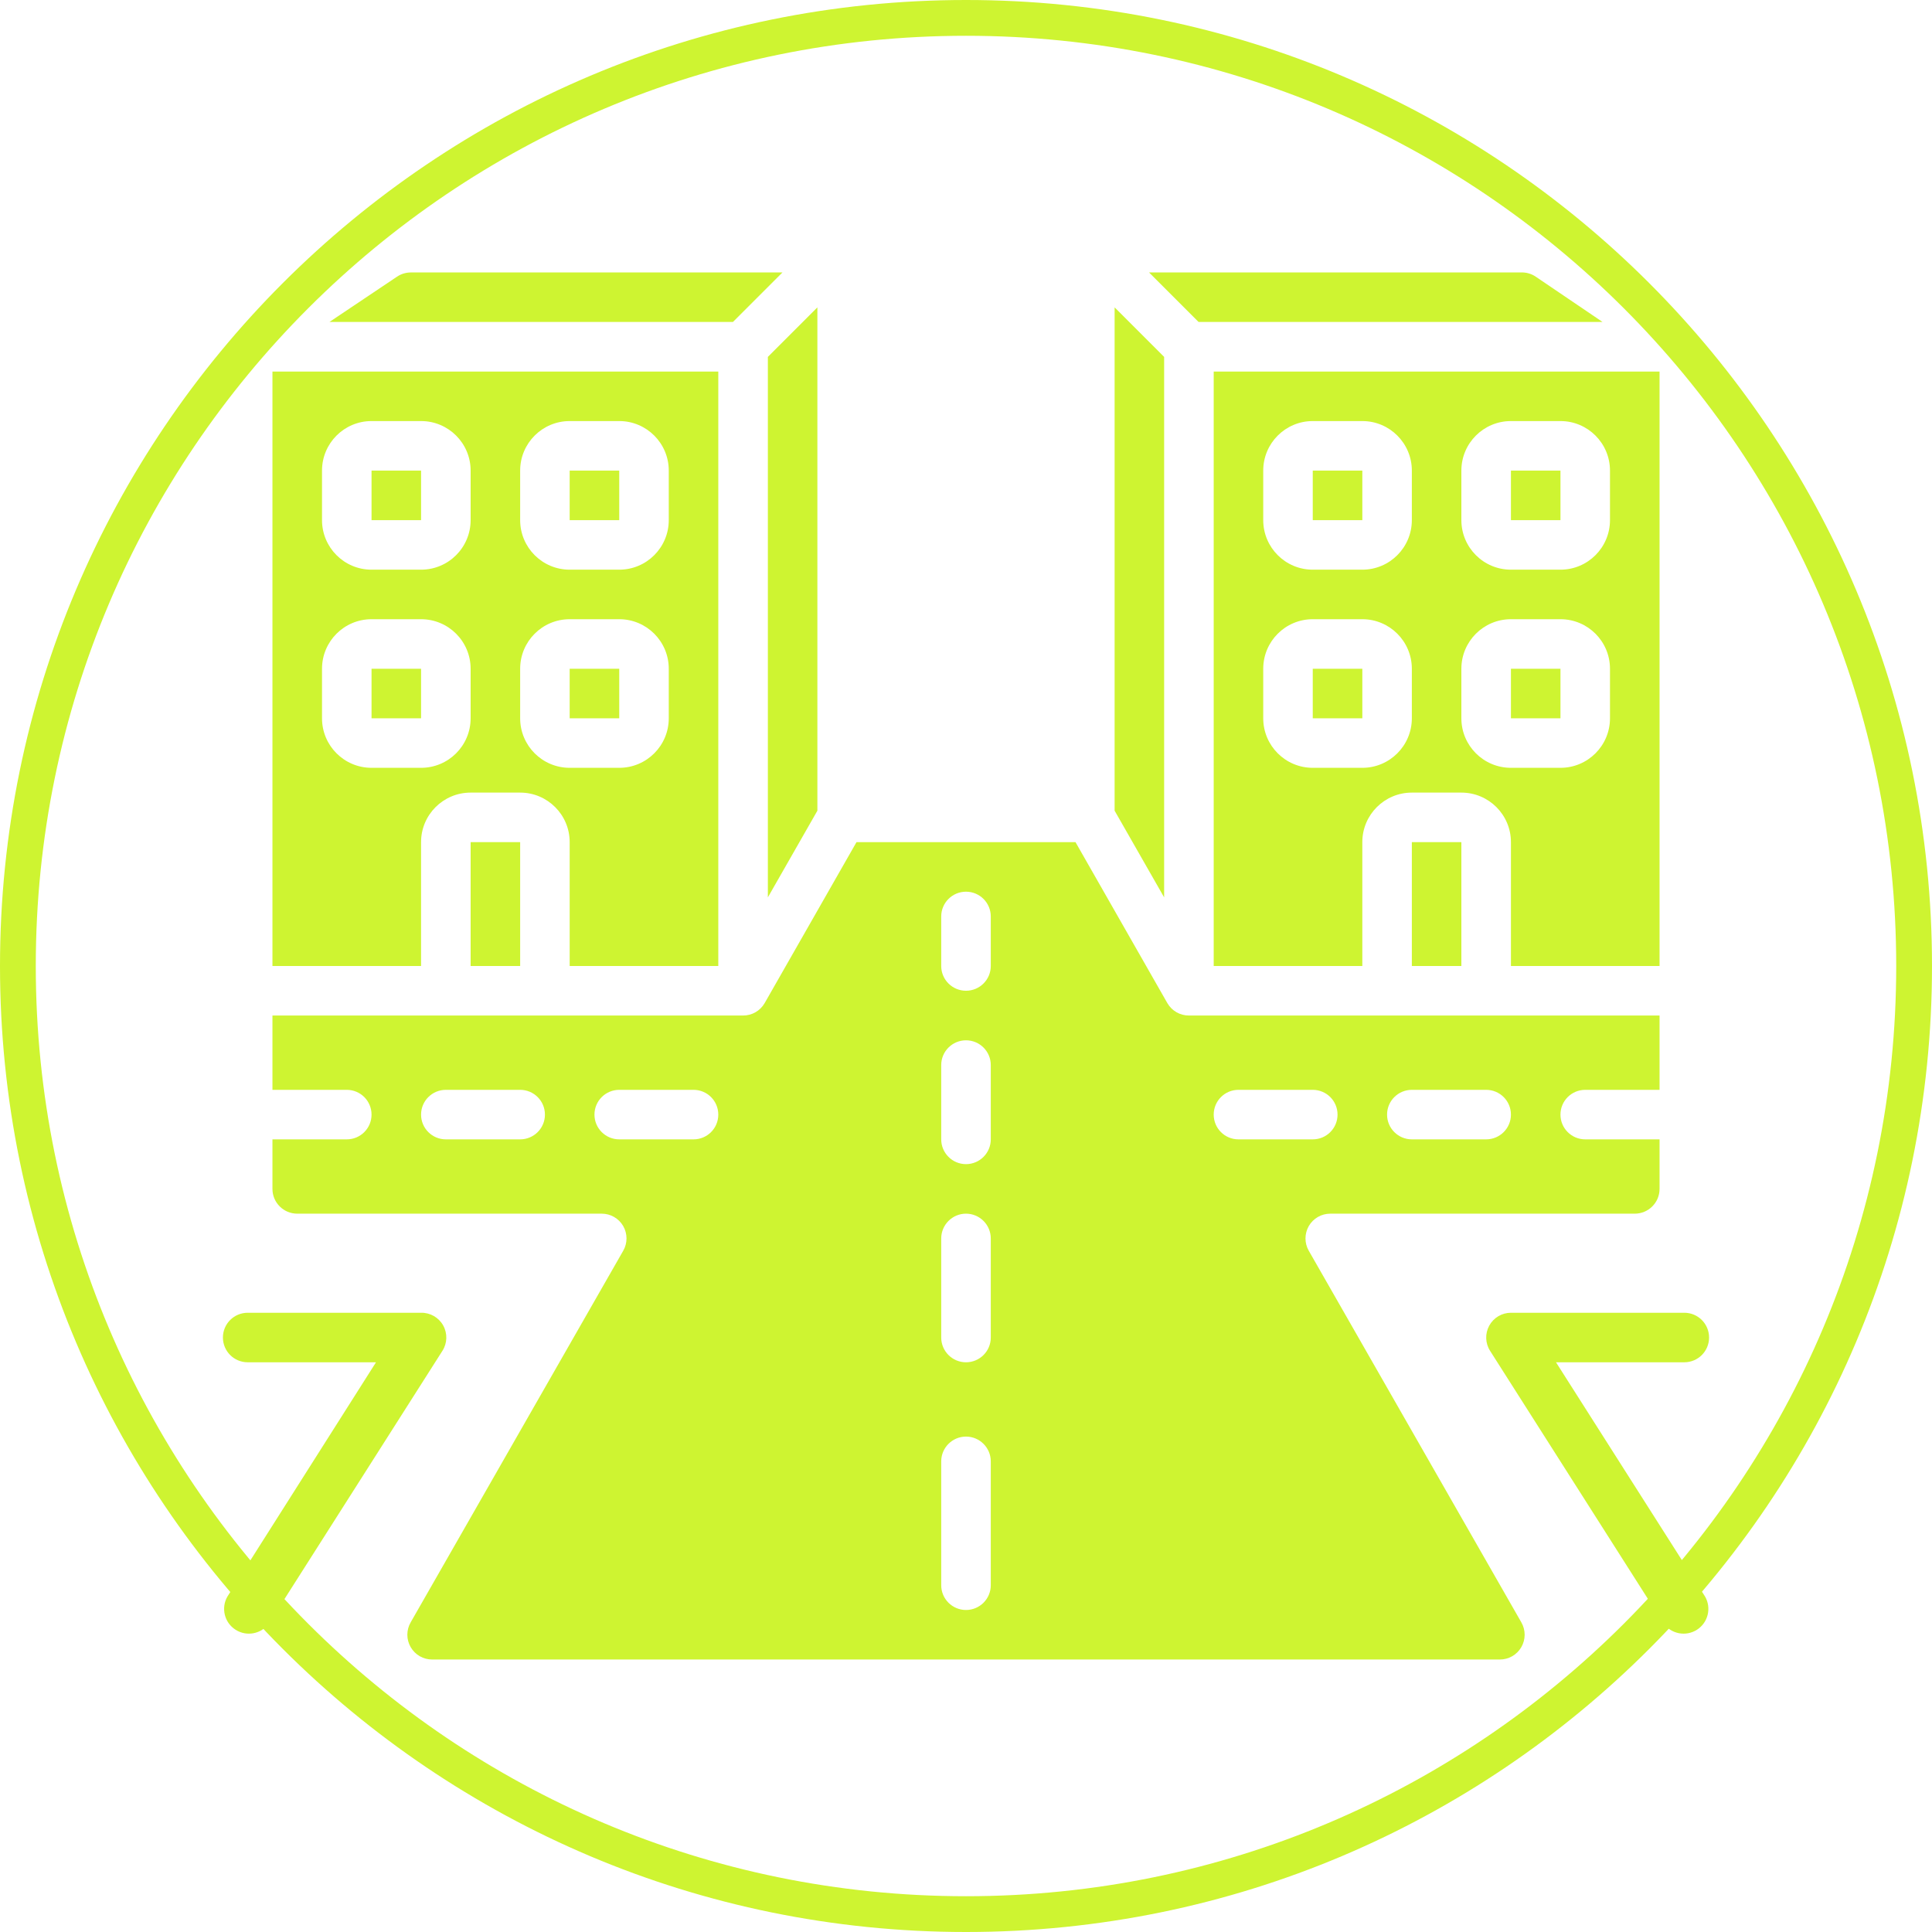
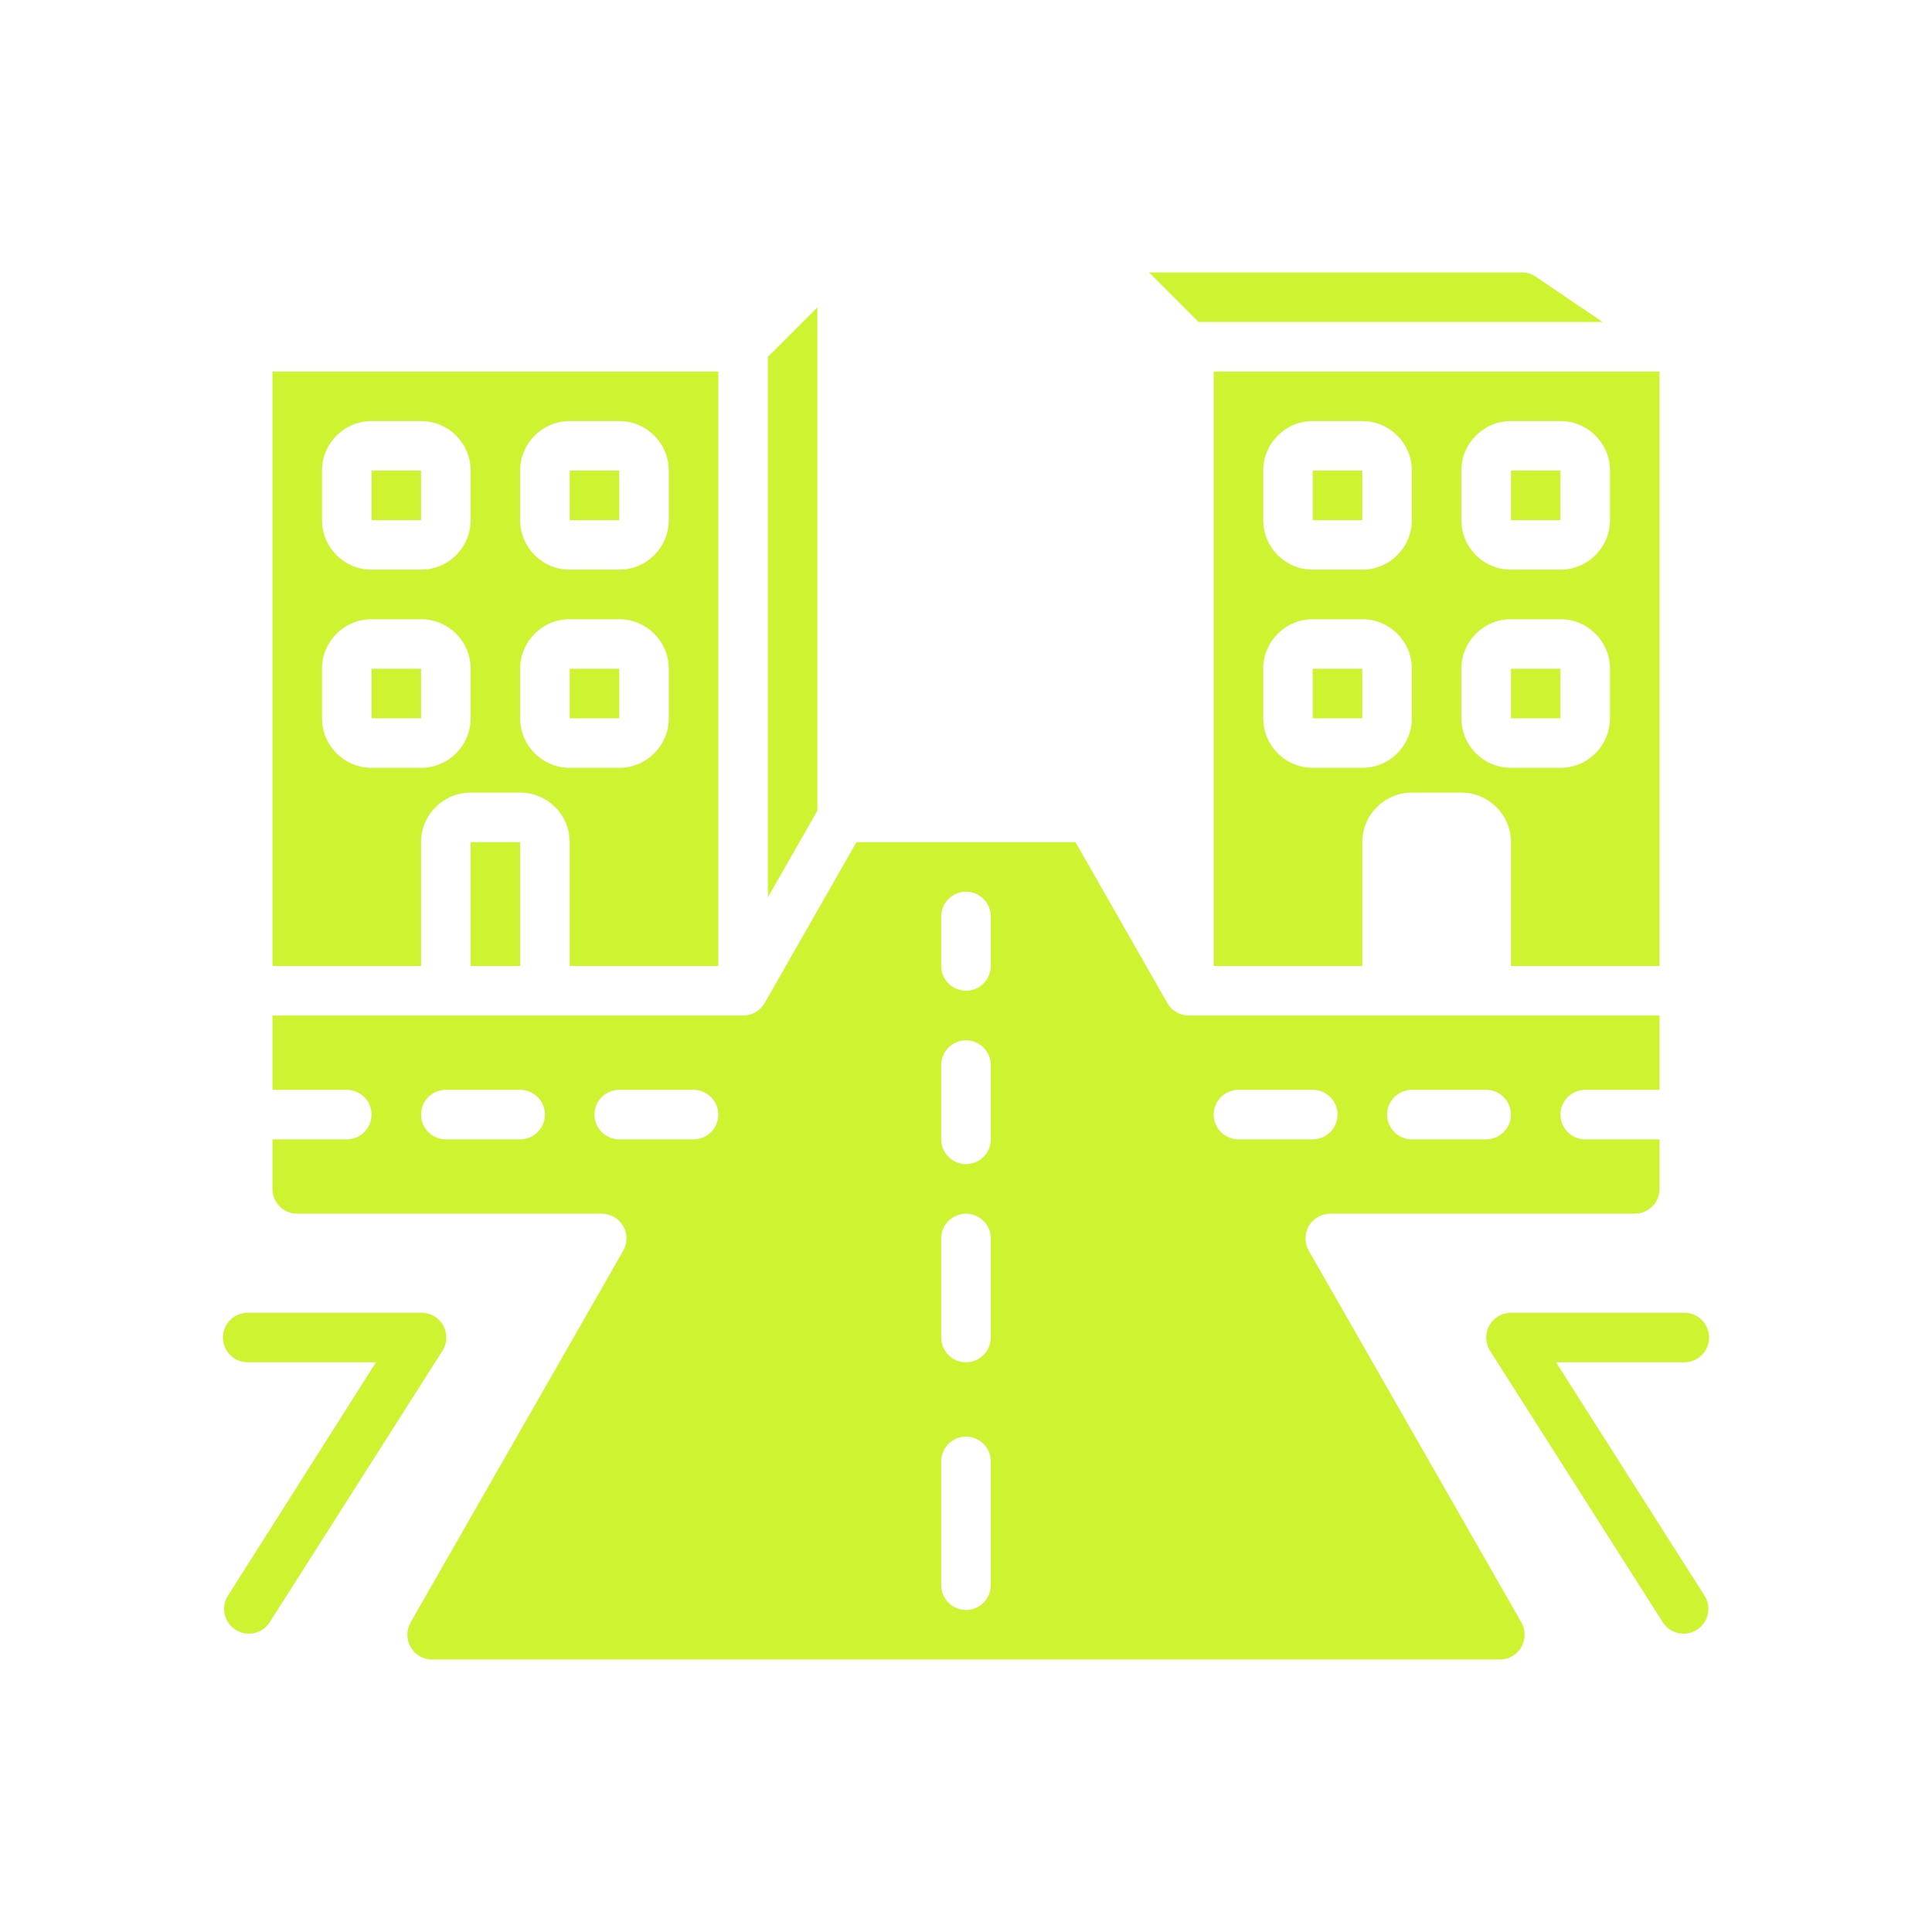
<svg xmlns="http://www.w3.org/2000/svg" width="52" height="52" viewBox="0 0 52 52" fill="none">
  <g clip-path="url(#clip0_49_89)">
-     <path d="M21.06 7.333L11.06 7.333C10.927 7.333 10.797 7.372 10.687 7.446L8.867 8.666H19.727L21.06 7.333Z" fill="#CEF431" />
    <path d="M43.133 8.666L41.333 7.446C41.214 7.365 41.071 7.326 40.927 7.333H30.927L32.26 8.666H43.133Z" fill="#CEF431" />
-     <path d="M31.333 9.606L30 8.273V21.82L31.333 24.153V9.606Z" fill="#CEF431" />
    <path d="M20.667 24.153L22 21.82V8.273L20.667 9.606V24.153Z" fill="#CEF431" />
    <path d="M15.333 18H16.667V19.333H15.333V18Z" fill="#CEF431" />
    <path d="M15.333 12.666H16.667V14H15.333V12.666Z" fill="#CEF431" />
-     <path d="M38 22.666H39.333V26H38V22.666Z" fill="#CEF431" />
    <path d="M35.333 12.666H36.667V14H35.333V12.666Z" fill="#CEF431" />
    <path d="M35.333 18H36.667V19.333H35.333V18Z" fill="#CEF431" />
    <path d="M10 18H11.333V19.333H10V18Z" fill="#CEF431" />
    <path d="M40.667 12.666H42V14H40.667V12.666Z" fill="#CEF431" />
    <path d="M44.667 26V10H32.667V26H36.667V22.666C36.667 21.93 37.264 21.333 38 21.333H39.333C40.07 21.333 40.667 21.93 40.667 22.666V26H44.667ZM38 19.333C38 20.069 37.403 20.666 36.667 20.666H35.333C34.597 20.666 34 20.069 34 19.333V18C34 17.263 34.597 16.666 35.333 16.666H36.667C37.403 16.666 38 17.263 38 18V19.333ZM38 13.999C38 14.736 37.403 15.333 36.667 15.333H35.333C34.597 15.333 34 14.736 34 13.999V12.666C34 11.93 34.597 11.333 35.333 11.333H36.667C37.403 11.333 38 11.93 38 12.666V13.999ZM39.333 12.666C39.333 11.93 39.93 11.333 40.667 11.333H42C42.736 11.333 43.333 11.93 43.333 12.666V13.999C43.333 14.736 42.736 15.333 42 15.333H40.667C39.93 15.333 39.333 14.736 39.333 13.999V12.666ZM39.333 19.333V18C39.333 17.263 39.93 16.666 40.667 16.666H42C42.736 16.666 43.333 17.263 43.333 18V19.333C43.333 20.069 42.736 20.666 42 20.666H40.667C39.93 20.666 39.333 20.069 39.333 19.333Z" fill="#CEF431" />
    <path d="M40.667 18H42V19.333H40.667V18Z" fill="#CEF431" />
    <path d="M10 12.666H11.333V14H10V12.666Z" fill="#CEF431" />
    <path d="M11.333 22.666C11.333 21.93 11.93 21.333 12.667 21.333H14C14.736 21.333 15.333 21.93 15.333 22.666V26H19.333V10H7.333V26H11.333V22.666ZM14 12.666C14 11.93 14.597 11.333 15.333 11.333H16.667C17.403 11.333 18 11.93 18 12.666V13.999C18 14.736 17.403 15.333 16.667 15.333H15.333C14.597 15.333 14 14.736 14 13.999V12.666ZM14 18C14 17.263 14.597 16.666 15.333 16.666H16.667C17.403 16.666 18 17.263 18 18V19.333C18 20.069 17.403 20.666 16.667 20.666H15.333C14.597 20.666 14 20.069 14 19.333V18ZM8.667 12.666C8.667 11.93 9.264 11.333 10 11.333H11.333C12.07 11.333 12.667 11.93 12.667 12.666V13.999C12.667 14.736 12.07 15.333 11.333 15.333H10C9.264 15.333 8.667 14.736 8.667 13.999V12.666ZM8.667 19.333V18C8.667 17.263 9.264 16.666 10 16.666H11.333C12.07 16.666 12.667 17.263 12.667 18V19.333C12.667 20.069 12.07 20.666 11.333 20.666H10C9.264 20.666 8.667 20.069 8.667 19.333Z" fill="#CEF431" />
    <path d="M35.807 32.666H44C44.368 32.666 44.667 32.368 44.667 32V30.666H42.667C42.298 30.666 42 30.368 42 30C42 29.631 42.298 29.333 42.667 29.333H44.667V27.333H32C31.761 27.334 31.54 27.207 31.42 27L28.947 22.666H23.053L20.58 27C20.46 27.207 20.239 27.334 20 27.333H7.333V29.333H9.333C9.702 29.333 10 29.631 10 30C10 30.368 9.702 30.666 9.333 30.666H7.333V32C7.333 32.368 7.632 32.666 8 32.666H16.193C16.432 32.665 16.653 32.792 16.773 32.998C16.892 33.205 16.893 33.46 16.773 33.666L11.053 43.666C10.934 43.873 10.934 44.128 11.054 44.334C11.174 44.541 11.395 44.667 11.633 44.666H40.367C40.605 44.667 40.826 44.541 40.946 44.334C41.066 44.128 41.066 43.873 40.947 43.666L35.227 33.666C35.107 33.46 35.108 33.205 35.227 32.998C35.347 32.792 35.568 32.665 35.807 32.666ZM14 30.666H12C11.632 30.666 11.333 30.368 11.333 30C11.333 29.631 11.632 29.333 12 29.333H14C14.368 29.333 14.667 29.631 14.667 30C14.667 30.368 14.368 30.666 14 30.666ZM18.667 30.666H16.667C16.299 30.666 16 30.368 16 30C16 29.631 16.299 29.333 16.667 29.333H18.667C19.035 29.333 19.333 29.631 19.333 30C19.333 30.368 19.035 30.666 18.667 30.666ZM26.667 42.666C26.667 43.035 26.368 43.333 26 43.333C25.632 43.333 25.333 43.035 25.333 42.666V39.333C25.333 38.965 25.632 38.666 26 38.666C26.368 38.666 26.667 38.965 26.667 39.333V42.666ZM26.667 36C26.667 36.368 26.368 36.666 26 36.666C25.632 36.666 25.333 36.368 25.333 36V33.333C25.333 32.965 25.632 32.666 26 32.666C26.368 32.666 26.667 32.965 26.667 33.333V36ZM26.667 30.666C26.667 31.034 26.368 31.333 26 31.333C25.632 31.333 25.333 31.034 25.333 30.666V28.666C25.333 28.298 25.632 28 26 28C26.368 28 26.667 28.298 26.667 28.666V30.666ZM26.667 26C26.667 26.368 26.368 26.666 26 26.666C25.632 26.666 25.333 26.368 25.333 26V24.666C25.333 24.298 25.632 24 26 24C26.368 24 26.667 24.298 26.667 24.666V26ZM38 29.333H40C40.368 29.333 40.667 29.631 40.667 30C40.667 30.368 40.368 30.666 40 30.666H38C37.632 30.666 37.333 30.368 37.333 30C37.333 29.631 37.632 29.333 38 29.333ZM32.667 30C32.667 29.631 32.965 29.333 33.333 29.333H35.333C35.702 29.333 36 29.631 36 30C36 30.368 35.702 30.666 35.333 30.666H33.333C32.965 30.666 32.667 30.368 32.667 30Z" fill="#CEF431" />
    <path d="M12.667 22.666H14V26H12.667V22.666Z" fill="#CEF431" />
    <path d="M41.88 36.666H45.333C45.702 36.666 46 36.368 46 36C46 35.631 45.702 35.333 45.333 35.333H40.667C40.423 35.333 40.199 35.467 40.083 35.68C39.966 35.894 39.975 36.155 40.107 36.36L44.773 43.693C44.98 43.98 45.377 44.056 45.675 43.864C45.973 43.672 46.069 43.281 45.893 42.973L41.88 36.666Z" fill="#CEF431" />
    <path d="M11.333 35.333H6.667C6.298 35.333 6 35.631 6 35.999C6 36.368 6.298 36.666 6.667 36.666H10.12L6.12 42.973C5.944 43.281 6.04 43.672 6.339 43.864C6.637 44.056 7.033 43.98 7.24 43.693L11.907 36.359C12.04 36.153 12.048 35.889 11.928 35.674C11.808 35.46 11.579 35.328 11.333 35.333Z" fill="#CEF431" />
  </g>
-   <path fill-rule="evenodd" clip-rule="evenodd" d="M26 51.037C39.828 51.037 51.037 39.828 51.037 26C51.037 12.172 39.828 0.963 26 0.963C12.172 0.963 0.963 12.172 0.963 26C0.963 39.828 12.172 51.037 26 51.037ZM26 52C40.359 52 52 40.359 52 26C52 11.641 40.359 0 26 0C11.641 0 0 11.641 0 26C0 40.359 11.641 52 26 52Z" fill="#CEF431" />
  <defs>
    <clipPath id="clip0_49_89">
      <rect width="40" height="40" fill="white" transform="translate(6 6)" />
    </clipPath>
  </defs>
</svg>